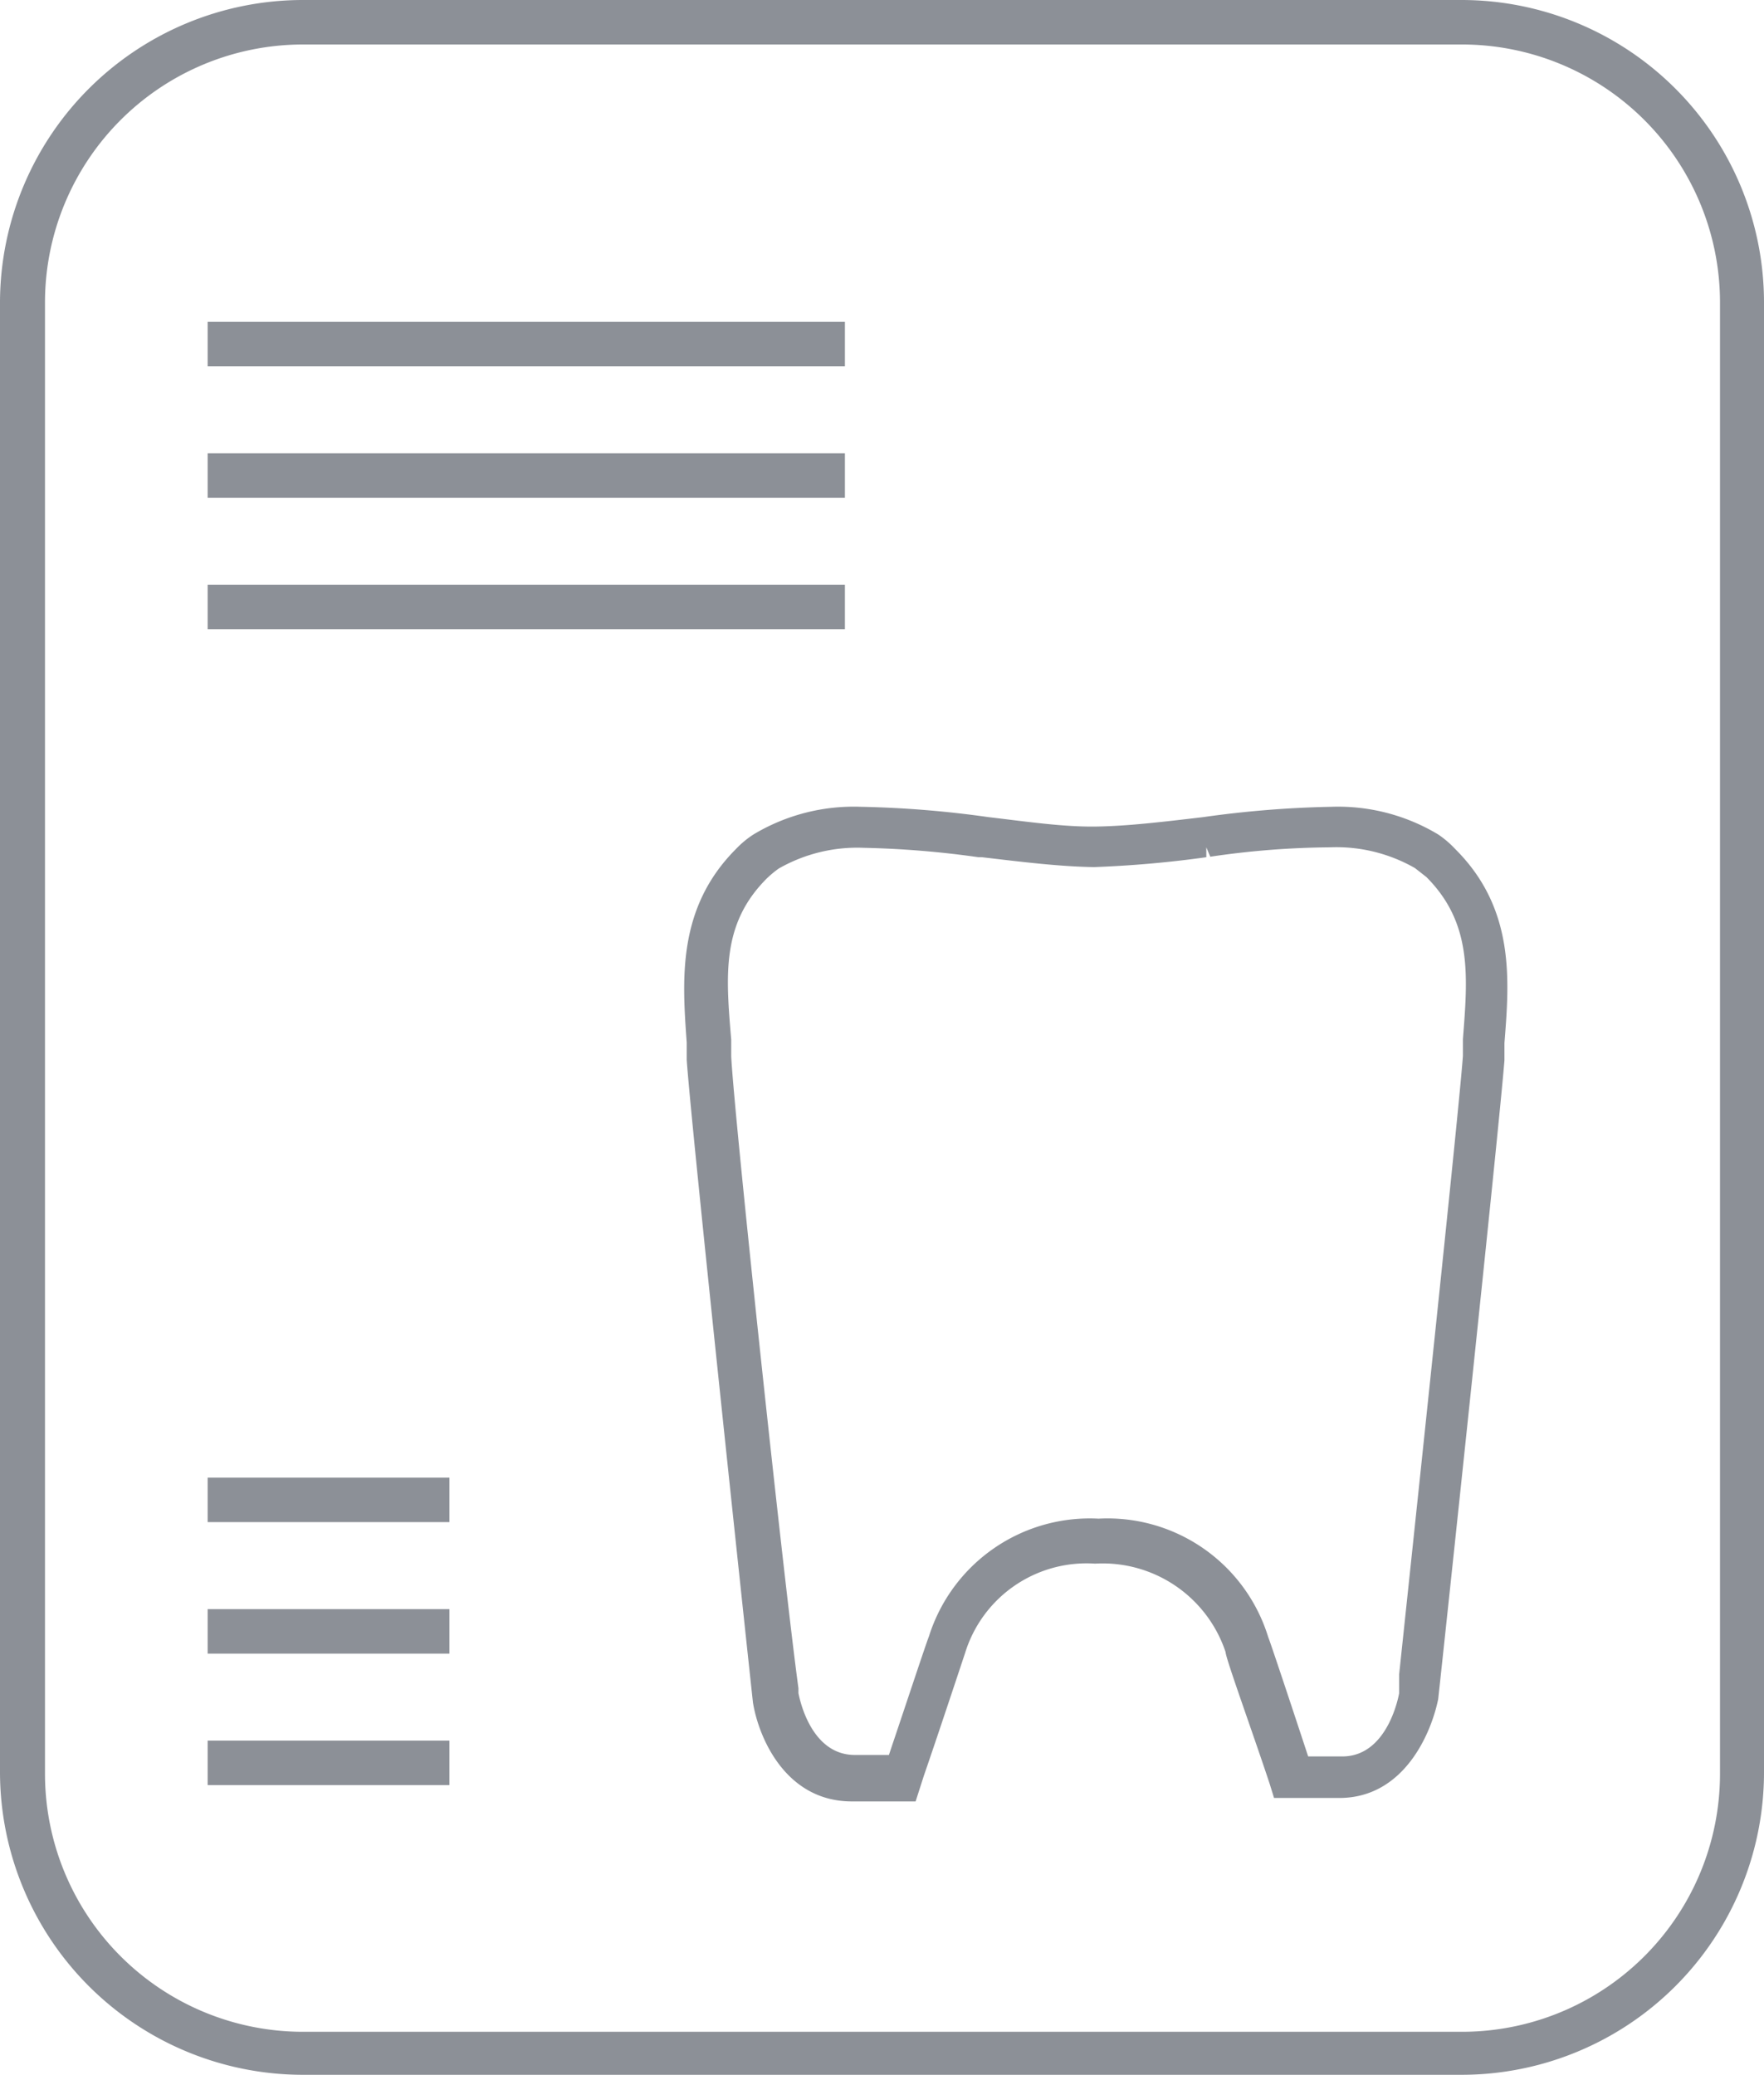
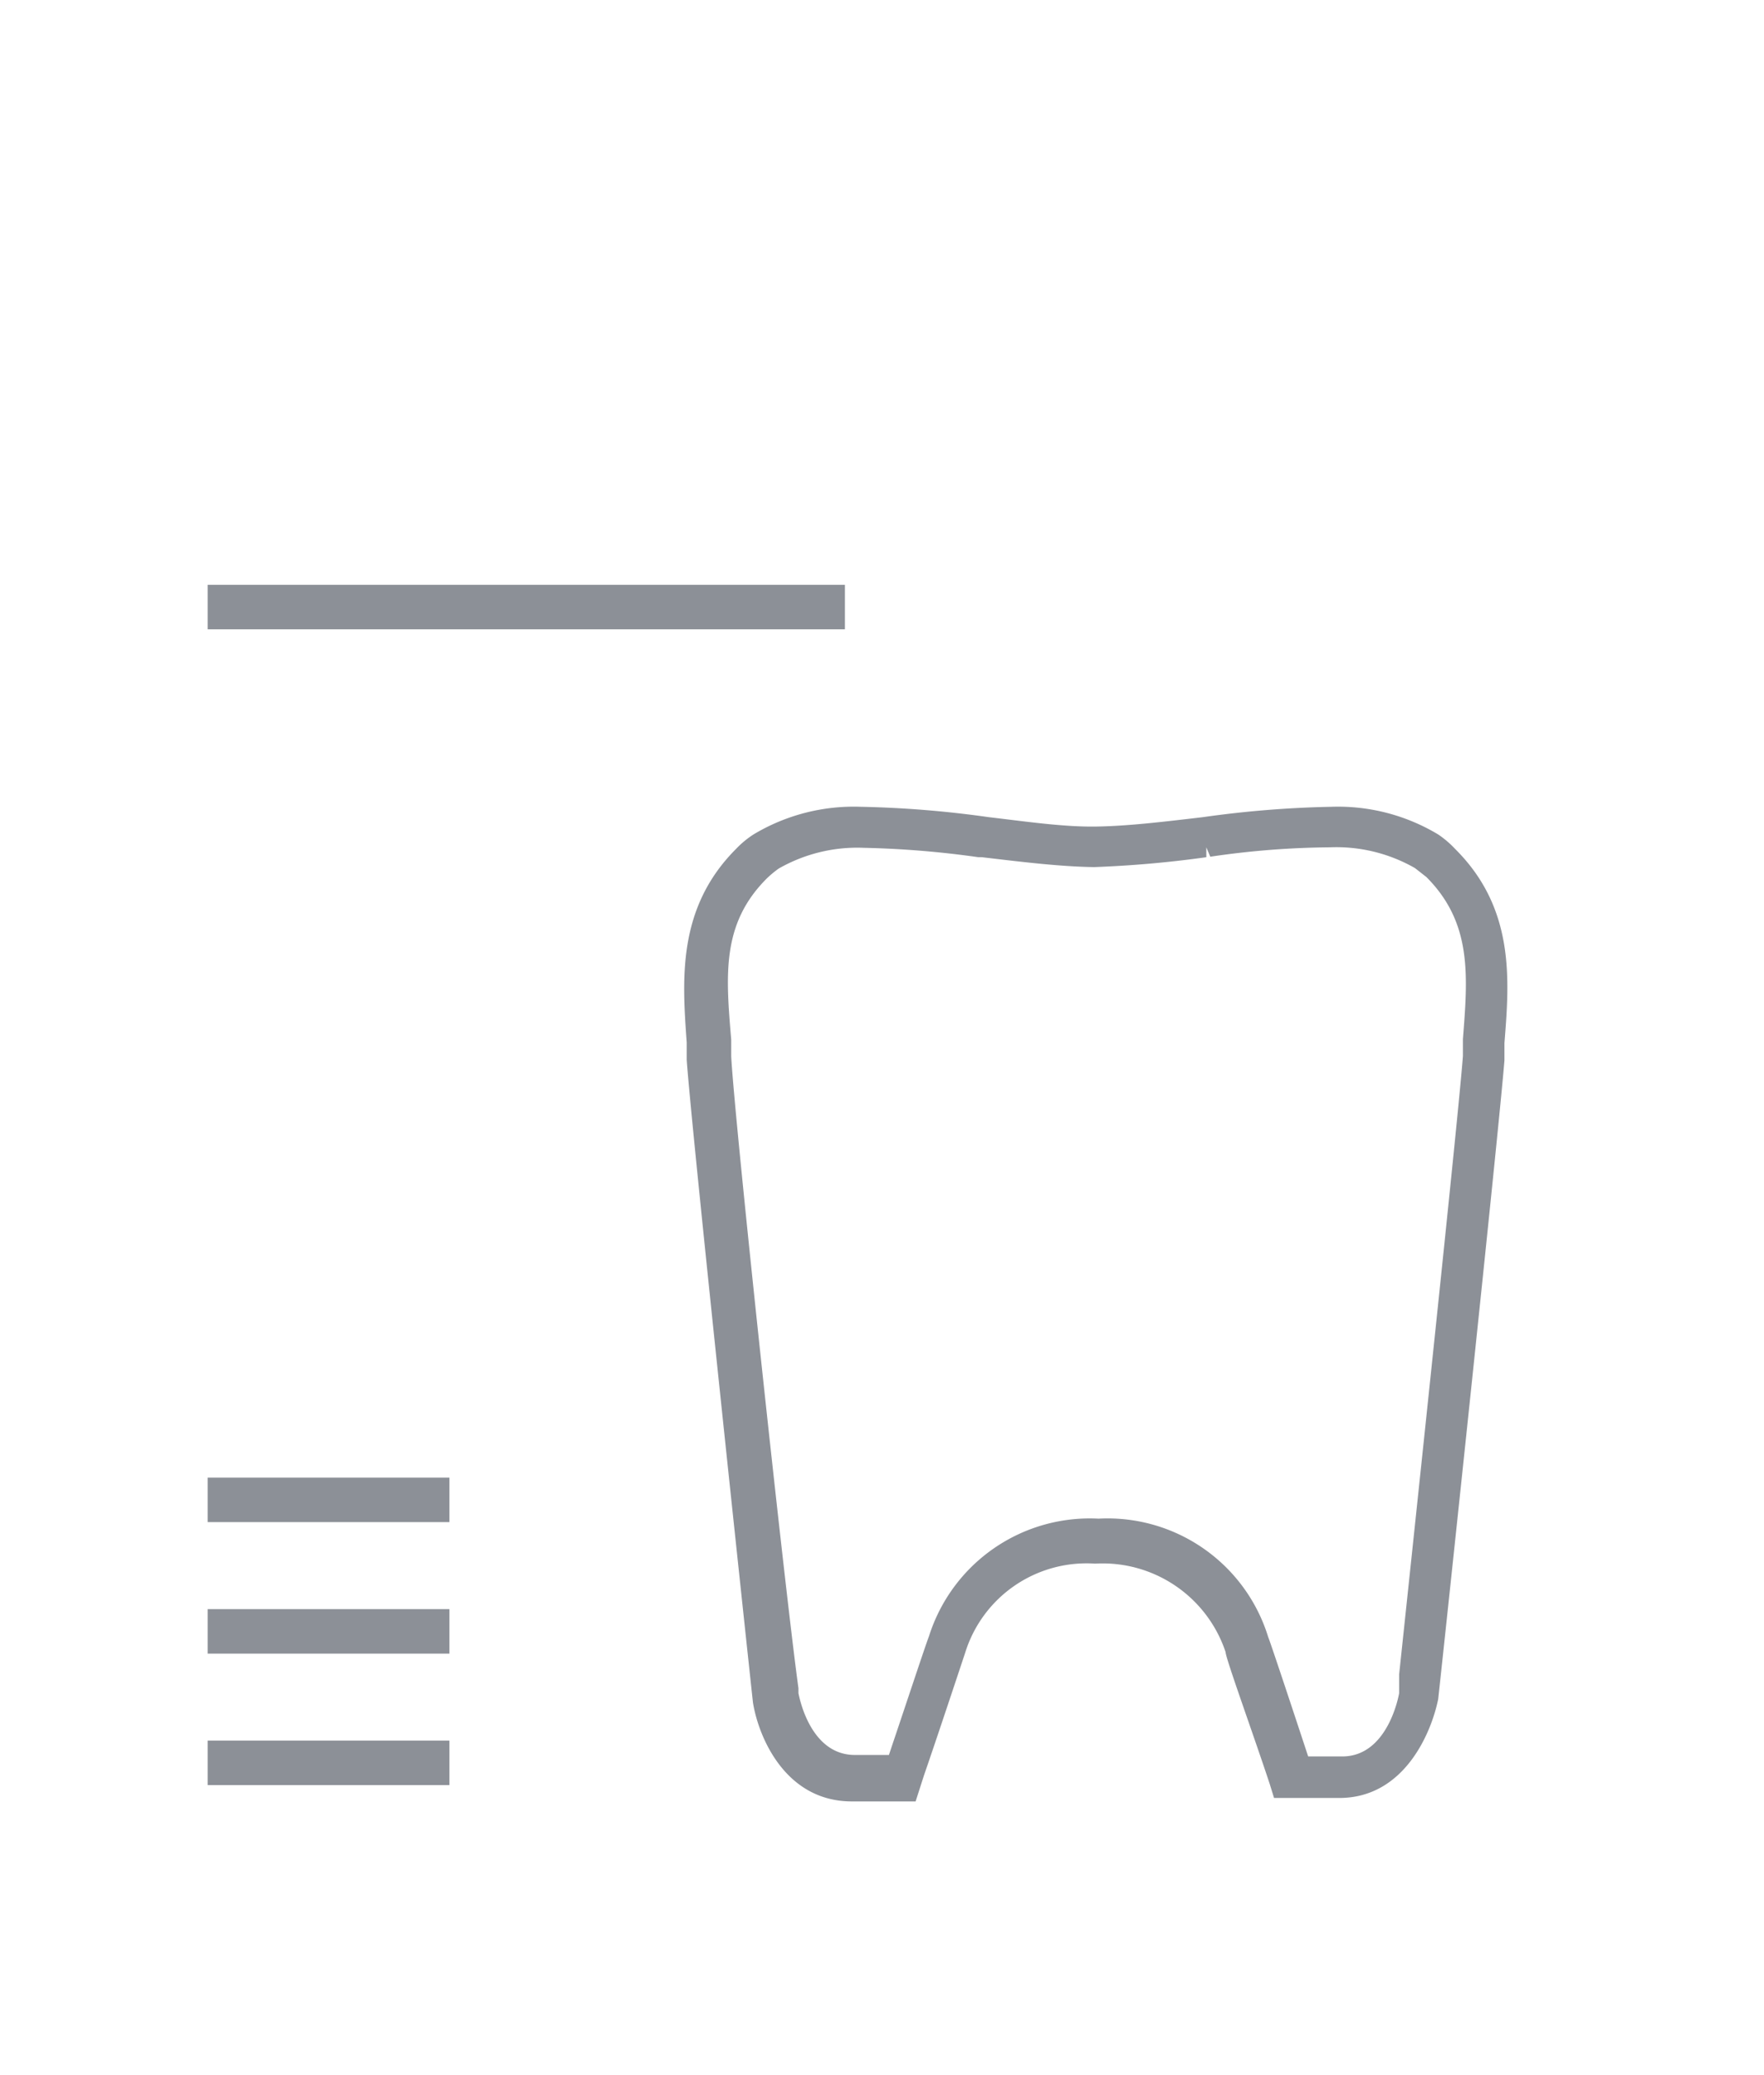
<svg xmlns="http://www.w3.org/2000/svg" id="Ebene_23" data-name="Ebene 23" viewBox="0 0 35.68 41.98">
  <defs>
    <style>.cls-1{fill:#8c9097;}</style>
  </defs>
  <path class="cls-1" d="M39.3,19.78a3.93,3.93,0,0,0-2.16-.56,21.33,21.33,0,0,0-2.6.21c-.77.09-1.5.18-2.16.19s-1.4-.1-2.17-.19a21.33,21.33,0,0,0-2.59-.21,3.94,3.94,0,0,0-2.17.56,1.93,1.93,0,0,0-.35.29c-1.2,1.2-1.09,2.65-1,3.92l0,.35c.1,1.45,1.32,12.83,1.34,13,.11.69.65,2,2,2h1.29l.17-.53c.24-.69.77-2.29.83-2.47a2.57,2.57,0,0,1,2.63-1.81A2.62,2.62,0,0,1,35,36.32c0,.12.56,1.66.89,2.66l.09.29H37.3c1.31,0,1.86-1.31,2-2,.13-1.18,1.23-11.53,1.34-12.92l0-.35c.1-1.27.22-2.72-1-3.93A2,2,0,0,0,39.3,19.78ZM30,20.24h.07c.77.09,1.56.19,2.27.2a22.22,22.22,0,0,0,2.27-.2l0-.2h0l.08.19a17.22,17.22,0,0,1,2.42-.19,3.2,3.2,0,0,1,1.72.42l.23.18c.93.93.84,2,.74,3.28l0,.34c-.06.82-.51,5.15-1.29,12.51,0,.24,0,.38,0,.38s-.21,1.28-1.15,1.28h-.69c-.23-.7-.75-2.27-.81-2.42a3.4,3.4,0,0,0-3.43-2.39A3.41,3.41,0,0,0,29,36c-.05.12-.48,1.42-.74,2.19l-.07.21h-.69c-.92,0-1.13-1.21-1.14-1.25v-.1C26.1,35.18,25.07,25.6,25,24.27l0-.34c-.11-1.31-.2-2.35.73-3.27a2.11,2.11,0,0,1,.23-.19,3.2,3.2,0,0,1,1.72-.42A19.28,19.28,0,0,1,30,20.24Z" transform="translate(-10.21 -2.9)" />
-   <path class="cls-1" d="M39.77,2.9H16.33A6.13,6.13,0,0,0,10.21,9V38.75a6.13,6.13,0,0,0,6.12,6.12H39.77a6.12,6.12,0,0,0,6.12-6.12V9A6.12,6.12,0,0,0,39.77,2.9ZM45,38.75A5.22,5.22,0,0,1,39.77,44H16.33a5.22,5.22,0,0,1-5.21-5.22V9A5.22,5.22,0,0,1,16.33,3.8H39.77A5.22,5.22,0,0,1,45,9Z" transform="translate(-10.21 -2.9)" />
-   <rect class="cls-1" x="4.2" y="6.51" width="12.89" height="0.9" />
-   <rect class="cls-1" x="4.2" y="9.17" width="12.89" height="0.9" />
  <rect class="cls-1" x="4.2" y="11.83" width="12.89" height="0.9" />
  <rect class="cls-1" x="4.2" y="29.89" width="4.89" height="0.9" />
  <rect class="cls-1" x="4.2" y="32.55" width="4.89" height="0.9" />
  <rect class="cls-1" x="4.2" y="35.21" width="4.89" height="0.9" />
</svg>